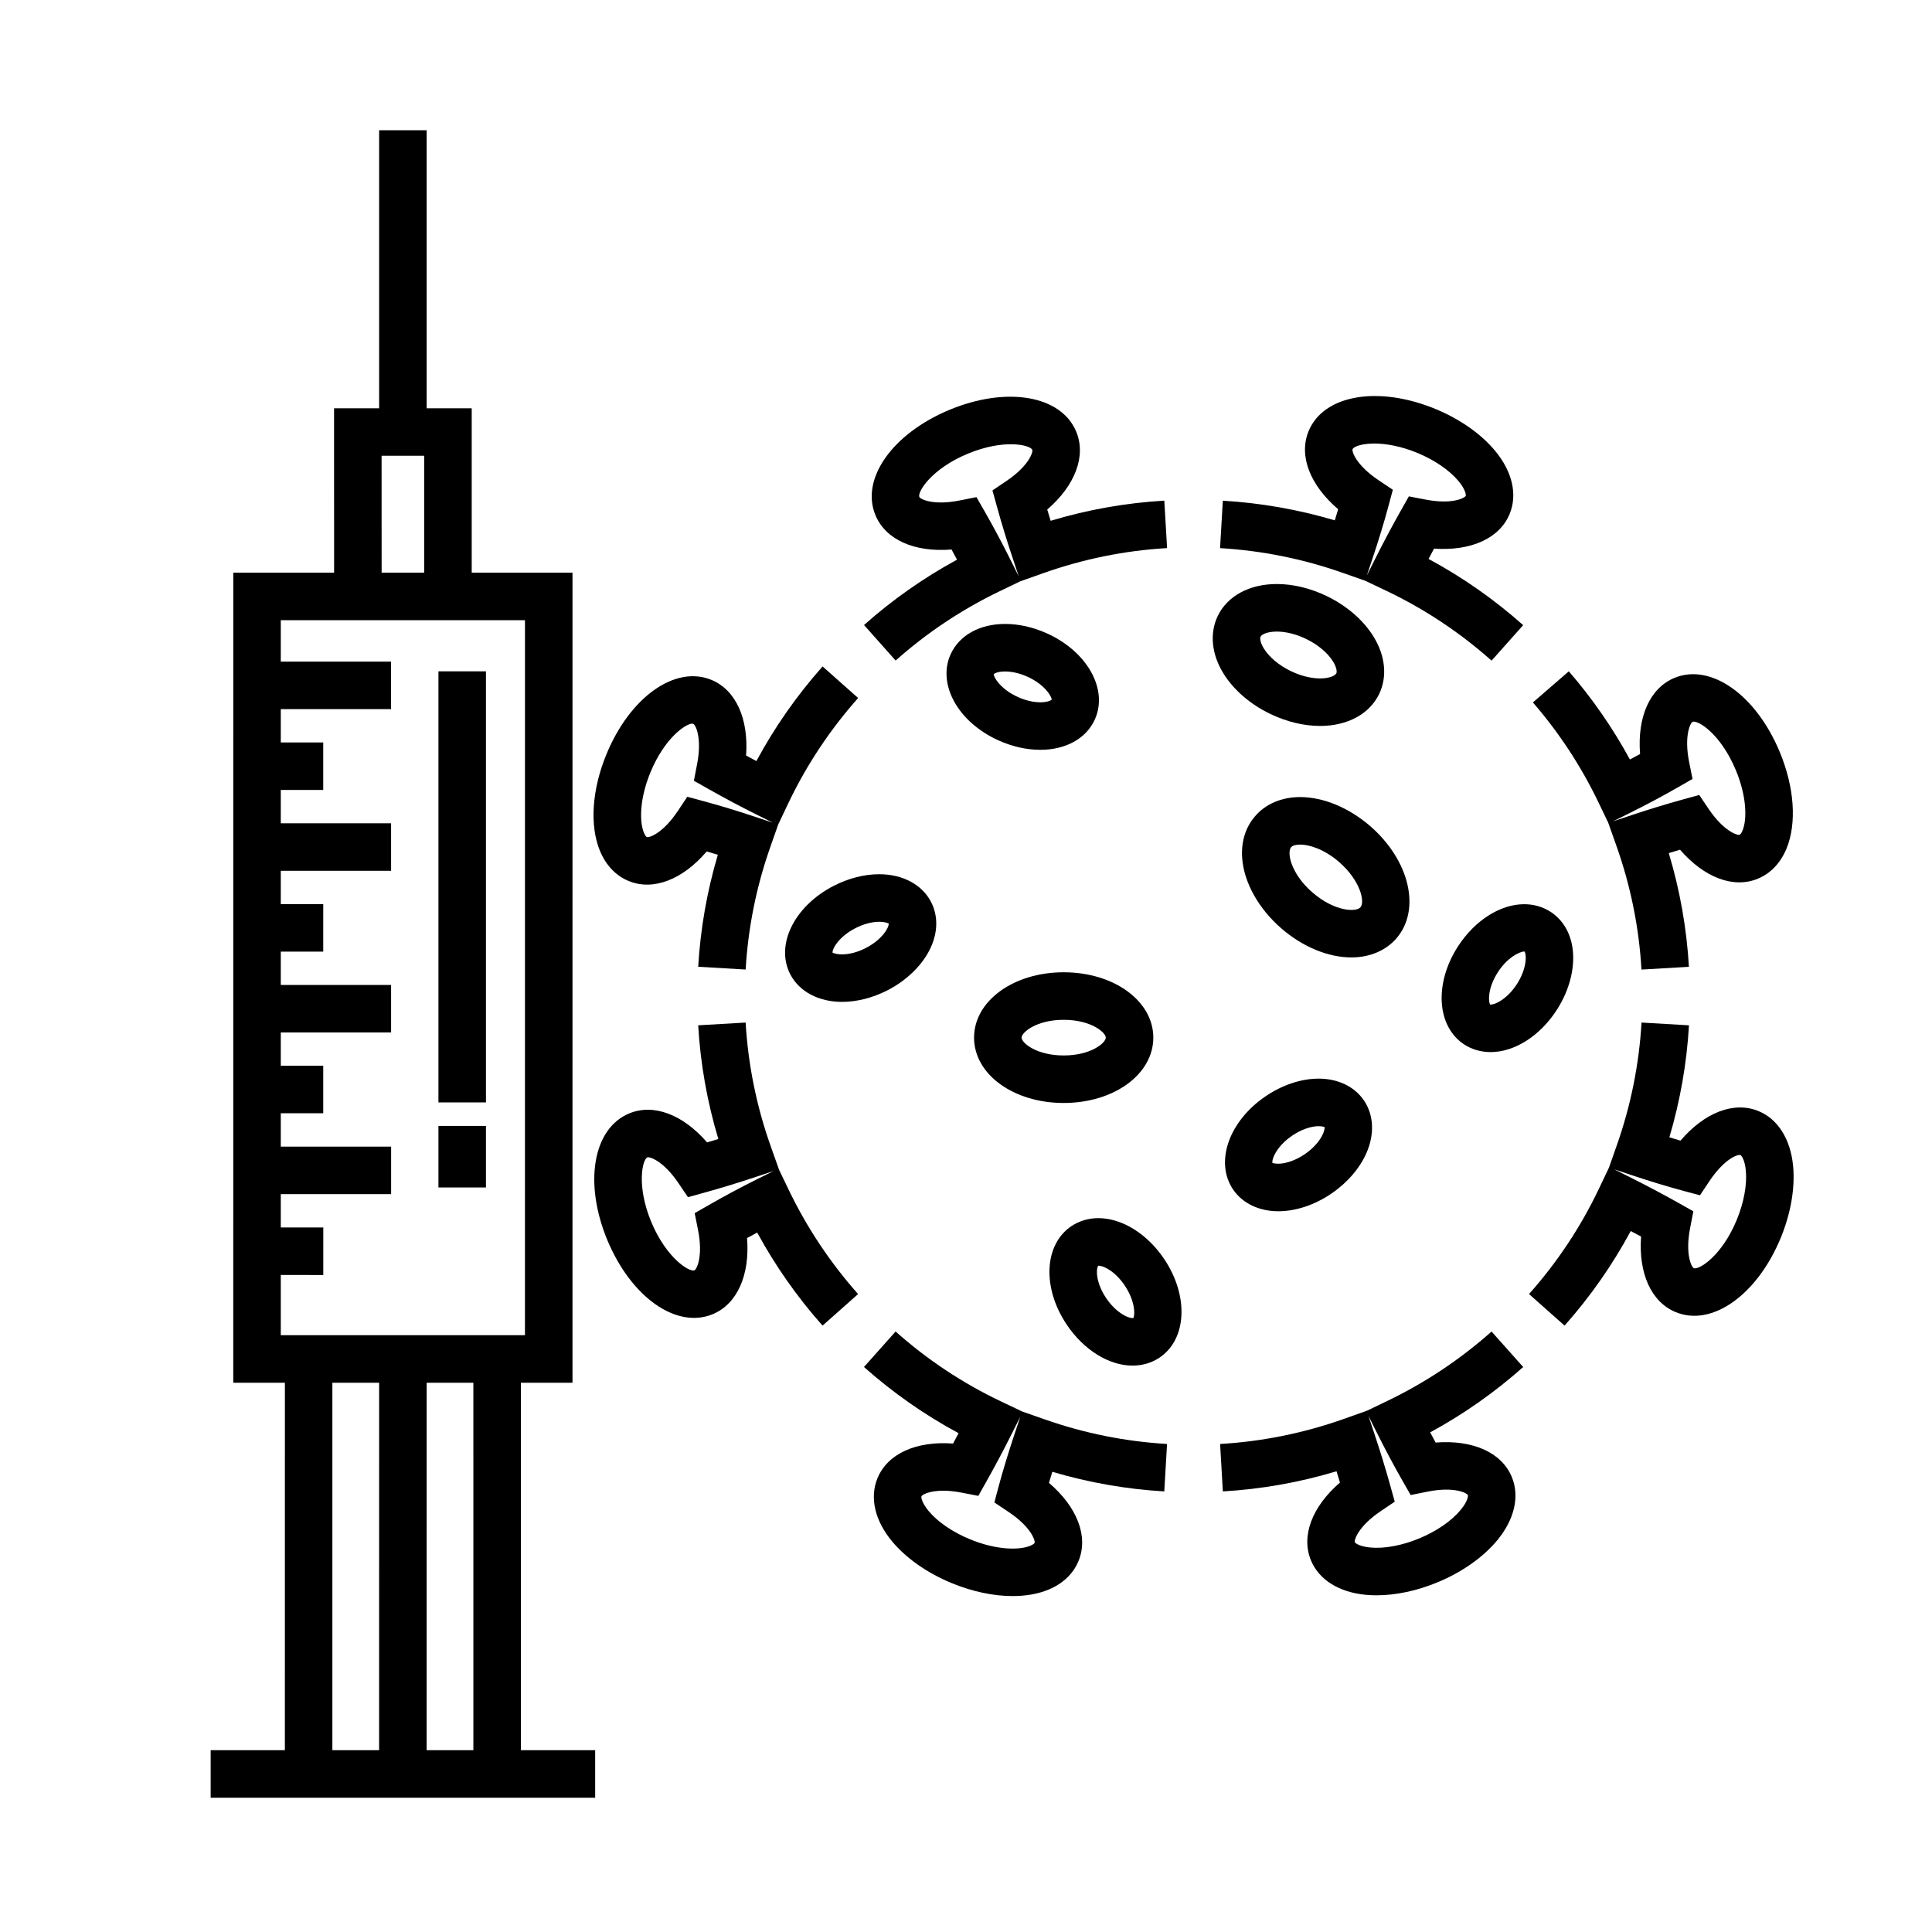
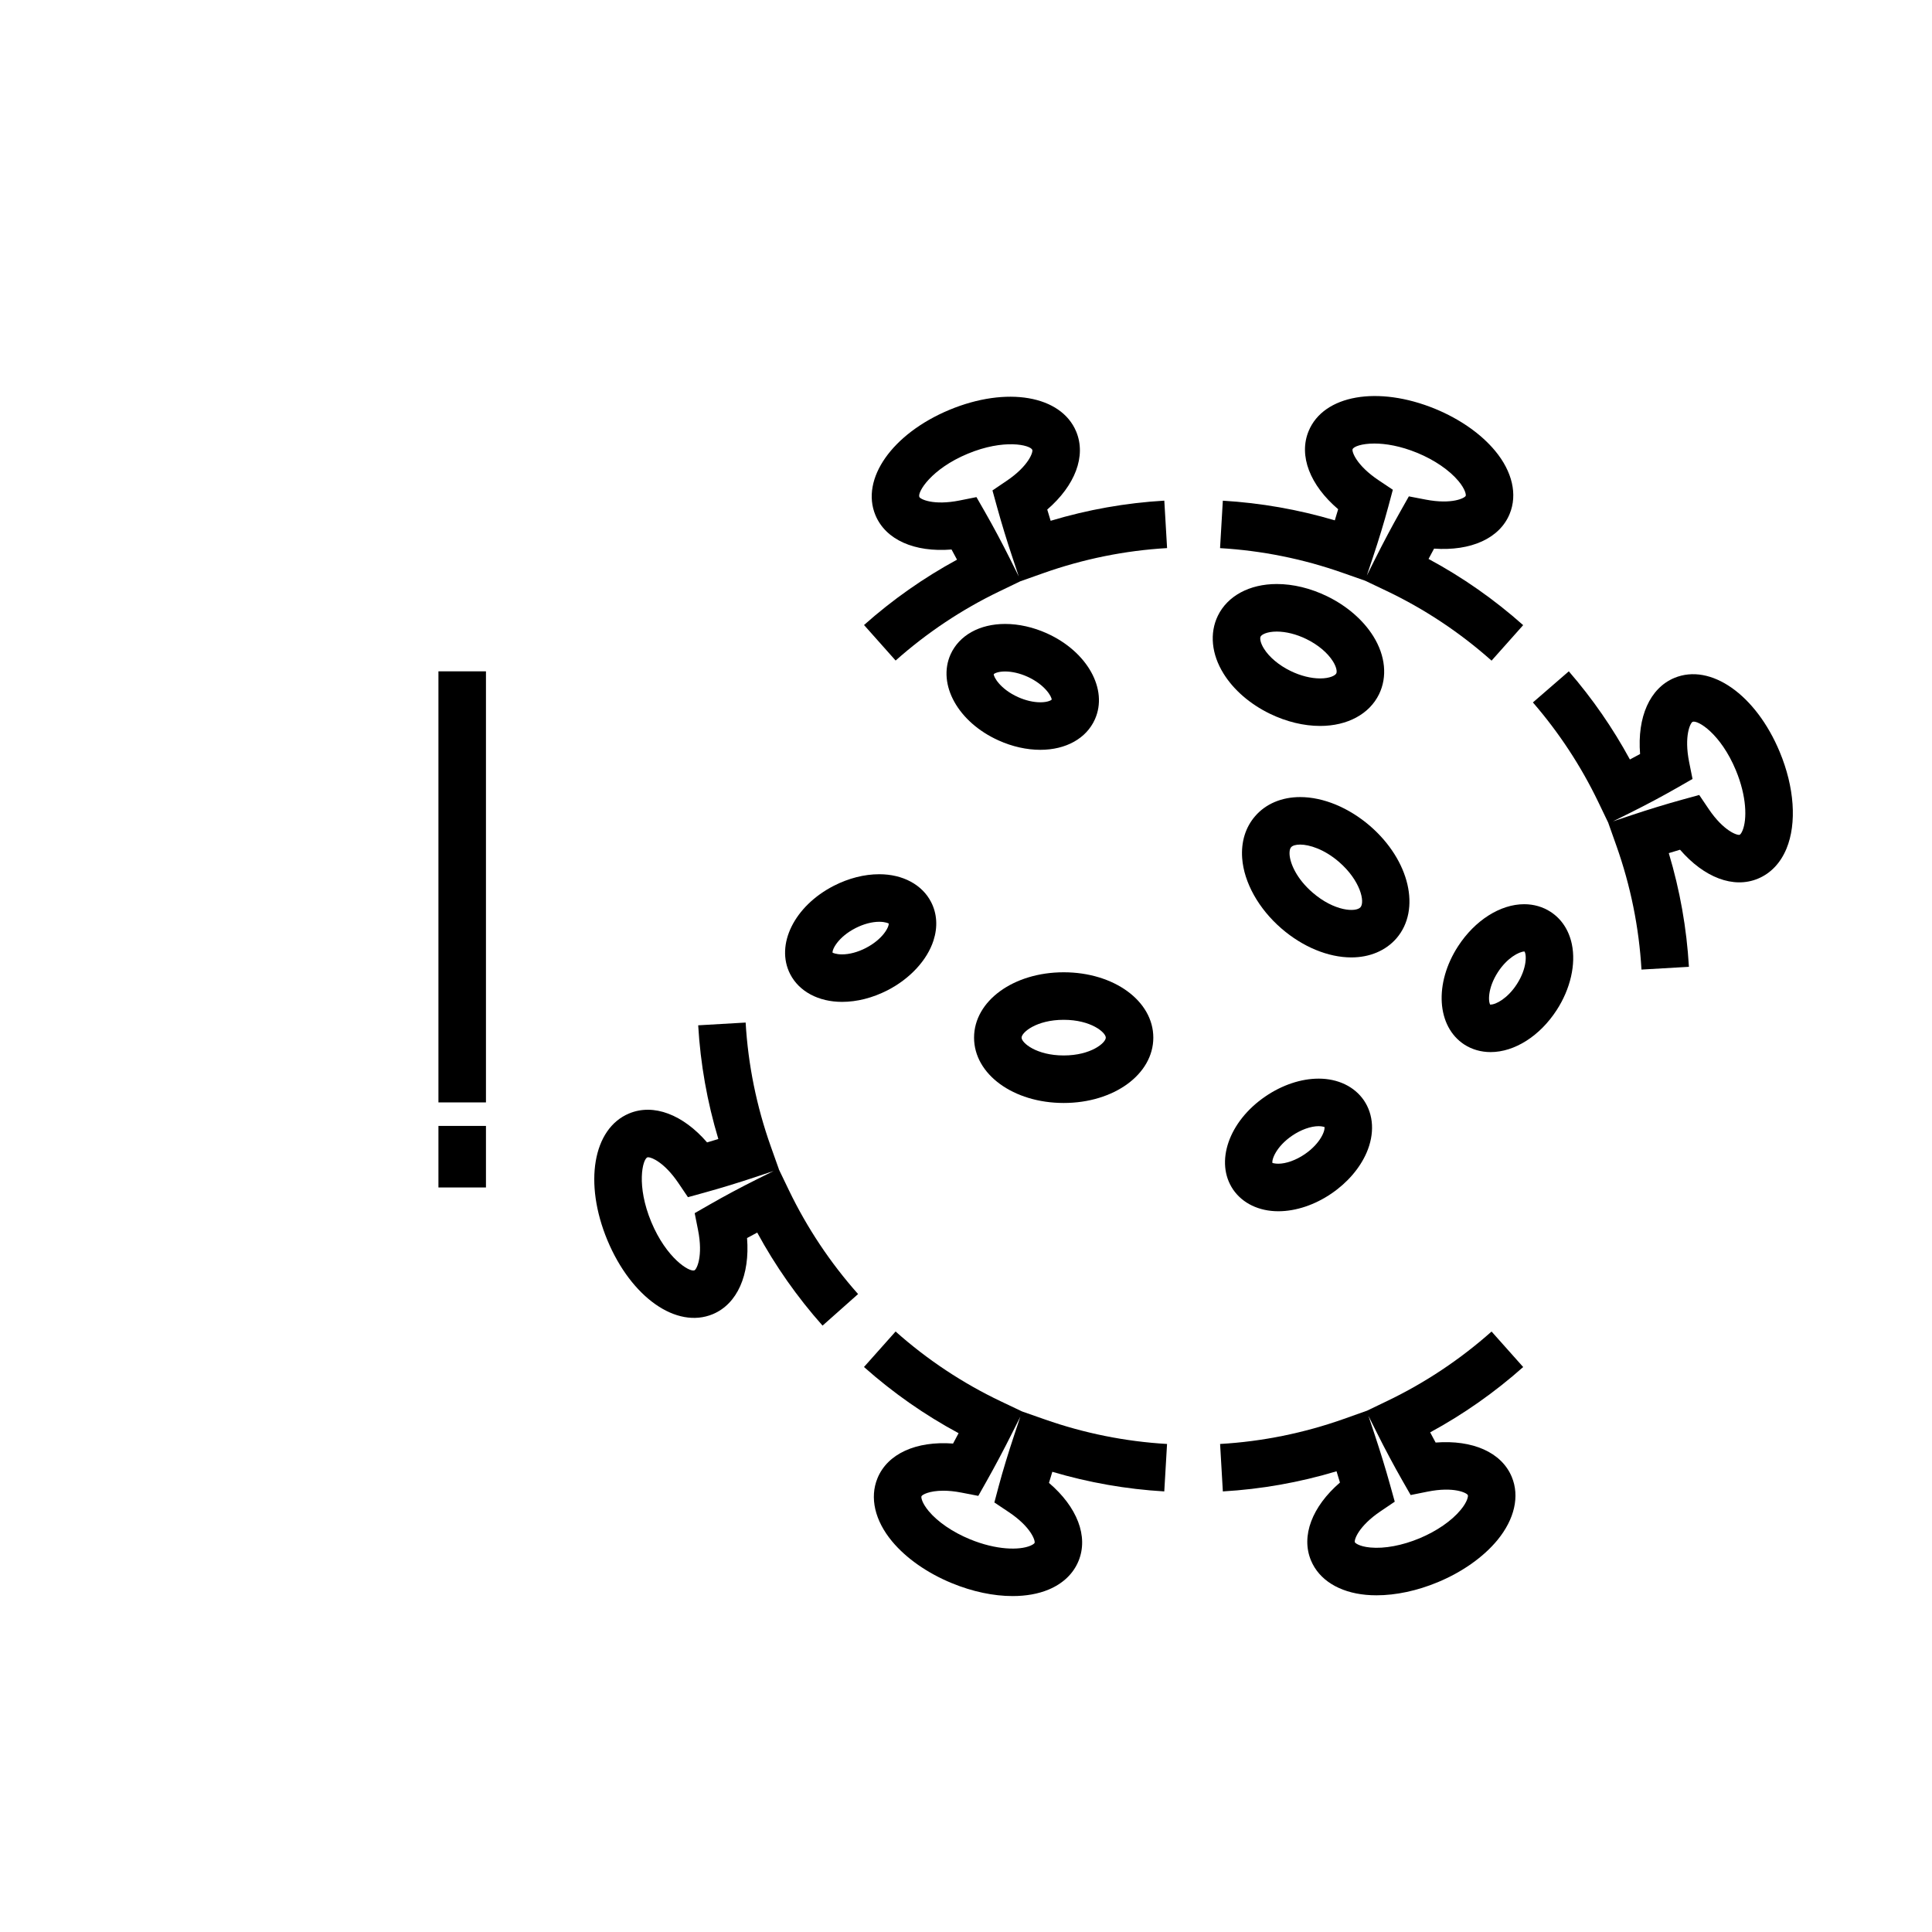
<svg xmlns="http://www.w3.org/2000/svg" fill="#000000" width="800px" height="800px" version="1.1" viewBox="144 144 512 512">
  <g>
-     <path d="m282.04 510.44h13.676l0.004-214.68h-26.711v-43.562h-11.941v-73.684h-12.594v73.684h-11.945l0.012 43.562h-26.719l-0.004 214.68h13.68l-0.004 97.383h-19.668v12.594h101.9v-12.594h-19.68zm-12.59 97.383h-12.391l0.012-97.383h12.375zm-24.324-343.04h11.285v30.969h-11.277zm-26.715 217.1 11.262 0.004 0.004-12.594-11.266-0.004v-8.832h29.242v-12.594h-29.242v-8.836h11.25v-12.594h-11.25v-8.816h29.234v-12.594h-29.234v-8.832h11.25l0.004-12.594h-11.254v-8.828l29.234-0.004v-12.594l-29.234 0.004v-8.828h11.25v-12.594h-11.25v-8.832h29.223v-12.594h-29.223v-10.965h64.711l-0.004 189.48h-64.707zm13.672 28.555h12.391l-0.008 97.383h-12.383z" />
    <path d="m381.35 319.05c8.293-7.371 17.543-13.539 27.488-18.324l5.582-2.691 0.004 0.004 6.047-2.141c10.609-3.762 21.652-6 32.816-6.648l-0.734-12.574c-10.195 0.594-20.305 2.387-30.121 5.34-0.312-0.996-0.605-1.988-0.902-2.977 7.379-6.375 10.379-14.168 7.672-20.668-4-9.594-18.445-12.062-33.613-5.75-15.156 6.324-23.574 18.324-19.59 27.906 2.711 6.523 10.348 9.895 20.172 9.098 0.484 0.887 0.969 1.785 1.449 2.695-8.828 4.797-17.094 10.605-24.645 17.316zm6.285-43.355c-0.539-1.293 3.144-7.418 12.801-11.441 9.668-4.027 16.594-2.328 17.133-1.043 0.242 0.574-0.906 4.238-6.805 8.223l-3.75 2.535 1.203 4.363c1.23 4.445 2.629 9.027 4.172 13.633l1.602 4.812-2.254-4.527c-2.18-4.363-4.434-8.594-6.707-12.57l-2.258-3.941-4.453 0.891c-7.016 1.402-10.445-0.352-10.684-0.934z" />
    <path d="m505.76 297.89 5.617 2.672c10.105 4.805 19.492 11.035 27.902 18.516l8.375-9.41c-7.672-6.82-16.082-12.707-25.074-17.543 0.488-0.922 0.977-1.84 1.465-2.734 9.734 0.691 17.359-2.695 20.027-9.195 2.121-5.133 0.715-11.23-3.856-16.73-3.719-4.481-9.34-8.418-15.84-11.098-15.195-6.246-29.633-3.715-33.578 5.879-2.695 6.519 0.359 14.332 7.828 20.703-0.289 0.957-0.578 1.945-0.887 2.949-9.656-2.867-19.613-4.613-29.676-5.211l-0.734 12.574c11.039 0.645 21.938 2.836 32.391 6.508zm-3.309-34.848c0.289-0.691 2.394-1.5 5.773-1.5 2.949 0 6.856 0.621 11.367 2.473 4.559 1.879 8.543 4.609 10.941 7.492 1.785 2.152 2.019 3.602 1.895 3.898-0.238 0.574-3.602 2.348-10.617 0.992l-4.449-0.855-2.223 3.945c-2.207 3.906-4.516 8.246-6.68 12.57l-2.242 4.481 1.578-4.715c1.621-4.863 3.059-9.594 4.152-13.672l1.168-4.359-3.754-2.508c-5.977-3.996-7.156-7.652-6.91-8.242z" />
    <path d="m570.23 362.09h-0.012l2.144 6.047c3.762 10.605 6 21.645 6.644 32.809l12.574-0.73c-0.59-10.203-2.383-20.309-5.336-30.129 1.004-0.312 1.996-0.609 2.984-0.902 6.383 7.371 14.16 10.379 20.656 7.664 3.371-1.402 5.984-4.152 7.559-7.965 2.766-6.711 2.09-16.297-1.805-25.633-6.316-15.168-18.32-23.578-27.906-19.598-6.523 2.711-9.879 10.387-9.094 20.168-0.887 0.484-1.789 0.969-2.699 1.449-4.527-8.34-9.961-16.172-16.188-23.363l-9.516 8.246c6.906 7.977 12.727 16.832 17.301 26.336zm5.789-2.688c4.414-2.203 8.652-4.457 12.582-6.715l3.934-2.254-0.891-4.449c-1.41-7.031 0.344-10.461 0.922-10.695 1.355-0.523 7.426 3.148 11.445 12.812 2.906 6.973 2.992 13.055 1.785 15.984-0.332 0.812-0.656 1.094-0.75 1.133-0.543 0.25-4.219-0.898-8.207-6.797l-2.527-3.742-4.359 1.199c-4.309 1.184-9.027 2.629-13.652 4.176l-4.852 1.621z" />
-     <path d="m619.19 452.98c-0.691-7.125-4.031-12.418-9.152-14.523-6.516-2.695-14.328 0.363-20.691 7.828-0.961-0.281-1.949-0.578-2.949-0.887 2.863-9.645 4.609-19.598 5.199-29.676l-12.574-0.734c-0.648 11.059-2.836 21.957-6.504 32.391l-2.117 6.027-2.676 5.629c-4.797 10.086-11.023 19.473-18.516 27.902l9.418 8.363c6.82-7.68 12.699-16.086 17.531-25.059 0.945 0.504 1.863 0.988 2.746 1.465-0.715 9.734 2.68 17.355 9.18 20.02 9.566 3.969 21.559-4.504 27.836-19.688 2.668-6.5 3.828-13.27 3.269-19.059zm-14.914 14.254c-3.996 9.68-10.047 13.34-11.406 12.848-0.57-0.238-2.332-3.629-0.977-10.617l0.863-4.457-3.953-2.227c-3.461-1.945-7.742-4.242-12.559-6.664l-4.469-2.242 4.691 1.57c4.801 1.602 9.531 3.043 13.68 4.152l4.359 1.168 2.504-3.754c3.981-5.949 7.562-7.184 8.242-6.902 0.172 0.074 1.125 1.074 1.41 4.098 0.355 3.715-0.516 8.473-2.387 13.027z" />
    <path d="m539.28 496.87c-8.293 7.367-17.547 13.539-27.496 18.328l-5.582 2.684v-0.012l-6.051 2.152c-10.609 3.762-21.648 6-32.812 6.644l0.73 12.574c10.203-0.59 20.309-2.383 30.129-5.336 0.312 1.004 0.613 1.996 0.906 2.984-7.379 6.379-10.383 14.168-7.672 20.66 2.133 5.125 7.441 8.438 14.566 9.098 0.91 0.086 1.848 0.125 2.805 0.125 5.117 0 10.781-1.203 16.246-3.481 6.484-2.699 12.09-6.664 15.793-11.164 4.539-5.527 5.926-11.633 3.789-16.742-2.711-6.523-10.398-9.855-20.172-9.094-0.484-0.883-0.961-1.785-1.449-2.699 8.832-4.797 17.098-10.602 24.652-17.312zm-6.285 43.359c0.117 0.289-0.105 1.738-1.891 3.894-2.383 2.898-6.363 5.648-10.914 7.543-4.551 1.898-9.281 2.797-13.039 2.438-3.027-0.281-4.031-1.219-4.098-1.395-0.242-0.574 0.906-4.227 6.812-8.211l3.758-2.539-1.215-4.367c-1.188-4.289-2.637-8.996-4.18-13.629l-1.586-4.769 2.242 4.492c2.195 4.398 4.516 8.742 6.699 12.57l2.254 3.945 4.453-0.898c7.043-1.414 10.461 0.34 10.703 0.926z" />
    <path d="m414.86 518.05-5.617-2.672c-10.113-4.812-19.504-11.039-27.902-18.516l-8.375 9.406c7.668 6.82 16.078 12.707 25.07 17.543-0.504 0.945-0.992 1.863-1.465 2.746-9.766-0.73-17.359 2.684-20.027 9.18-2.117 5.141-0.711 11.23 3.859 16.73 3.719 4.481 9.34 8.414 15.828 11.082 5.5 2.266 11.082 3.426 16.113 3.426 3.527 0 6.785-0.562 9.547-1.719 3.805-1.586 6.543-4.207 7.926-7.57 2.691-6.523-0.363-14.332-7.828-20.703 0.281-0.953 0.574-1.941 0.887-2.941 9.645 2.863 19.598 4.609 29.668 5.199l0.734-12.574c-11.055-0.648-21.949-2.836-32.387-6.504zm3.312 34.848c-0.035 0.086-0.316 0.402-1.129 0.742-2.922 1.219-9.008 1.164-16.012-1.727-4.559-1.875-8.551-4.606-10.938-7.481-1.789-2.156-2.019-3.606-1.898-3.898 0.172-0.418 2.039-1.48 5.789-1.48 1.359 0 2.961 0.137 4.82 0.504l4.457 0.863 2.227-3.953c2.289-4.07 4.527-8.293 6.672-12.57l2.242-4.473-1.57 4.711c-1.637 4.918-3.074 9.645-4.156 13.672l-1.16 4.359 3.75 2.504c5.973 3.973 7.148 7.633 6.906 8.227z" />
    <path d="m350.39 453.86 0.02-0.012-2.152-6.051c-3.769-10.602-6.004-21.637-6.656-32.809l-12.574 0.73c0.594 10.207 2.383 20.312 5.34 30.129-0.996 0.309-1.996 0.605-2.984 0.902-6.375-7.379-14.172-10.379-20.668-7.668-9.586 3.996-12.055 18.438-5.742 33.609 6.332 15.168 18.332 23.566 27.922 19.578 6.504-2.719 9.859-10.398 9.082-20.172 0.887-0.484 1.785-0.969 2.691-1.449 4.801 8.836 10.609 17.109 17.316 24.656l9.418-8.363c-7.367-8.293-13.531-17.543-18.328-27.504zm-5.801 2.664c-4.375 2.188-8.605 4.445-12.57 6.723l-3.922 2.25 0.883 4.438c1.406 7.031-0.363 10.469-0.941 10.711-1.289 0.555-7.406-3.148-11.441-12.801-4.019-9.664-2.328-16.602-1.039-17.133 0.047-0.02 0.105-0.031 0.191-0.031 0.961 0 4.352 1.402 8.027 6.832l2.535 3.75 4.363-1.203c4.43-1.223 9.02-2.629 13.645-4.172l4.707-1.566z" />
-     <path d="m310.59 377.47c6.519 2.691 14.328-0.363 20.695-7.828 0.961 0.281 1.949 0.574 2.949 0.883-2.867 9.652-4.613 19.602-5.203 29.676l12.574 0.734c0.645-11.059 2.836-21.957 6.508-32.395l2.109-6.012 2.676-5.637c4.797-10.086 11.023-19.477 18.516-27.91l-9.418-8.367c-6.832 7.688-12.715 16.102-17.543 25.078-0.906-0.48-1.82-0.969-2.734-1.473 0.707-9.73-2.691-17.359-9.203-20.051-9.582-3.941-21.559 4.543-27.801 19.715-3.863 9.359-4.5 18.953-1.703 25.652 1.594 3.812 4.219 6.551 7.578 7.934zm5.781-28.785c3.738-9.082 9.344-12.914 11.078-12.914 0.109 0 0.207 0.016 0.289 0.051 0.578 0.238 2.359 3.641 1.008 10.641l-0.855 4.449 3.945 2.227c4.301 2.43 8.418 4.621 12.582 6.691l4.402 2.195-4.644-1.551c-4.785-1.594-9.512-3.027-13.672-4.144l-4.363-1.176-2.508 3.758c-3.988 5.981-7.633 7.168-8.238 6.906-0.086-0.035-0.406-0.316-0.742-1.129-1.23-2.918-1.164-9.004 1.719-16.004z" />
    <path d="m425.89 436.3c13.32 0 23.75-7.609 23.75-17.316 0-9.715-10.43-17.32-23.75-17.32s-23.754 7.609-23.754 17.32c-0.004 9.707 10.434 17.316 23.754 17.316zm0-22.039c7.246 0 11.156 3.352 11.156 4.727 0 1.367-3.906 4.719-11.156 4.719s-11.16-3.352-11.16-4.719c0-1.375 3.91-4.727 11.16-4.727z" />
    <path d="m480.54 333.15c4.348 2.109 8.949 3.231 13.316 3.231 7.215 0 13.055-3.148 15.613-8.422 2.231-4.594 1.684-10.184-1.508-15.32-2.676-4.309-7.039-8.086-12.289-10.637-4.348-2.109-8.953-3.231-13.316-3.231-7.219 0-13.059 3.148-15.617 8.422-2.231 4.602-1.684 10.184 1.512 15.32 2.676 4.32 7.043 8.094 12.289 10.637zm1.816-21.777c2.43 0 5.203 0.695 7.812 1.965 3.09 1.5 5.672 3.668 7.09 5.949 0.934 1.5 1.109 2.695 0.875 3.168-0.246 0.52-1.633 1.336-4.281 1.336-2.43 0-5.203-0.695-7.809-1.965-3.094-1.5-5.684-3.672-7.098-5.949-0.934-1.5-1.109-2.695-0.875-3.168 0.246-0.52 1.633-1.336 4.285-1.336z" />
    <path d="m507.09 362.9c-5.644-4.871-12.398-7.668-18.539-7.668-4.875 0-9.109 1.793-11.914 5.043-2.57 2.961-3.758 6.816-3.449 11.141 0.465 6.438 4.352 13.406 10.398 18.637 5.629 4.875 12.383 7.672 18.535 7.672 4.871 0 9.109-1.789 11.945-5.047 6.566-7.606 3.508-20.684-6.977-29.777zm-2.543 21.527c-1.203 1.375-6.922 1.117-12.711-3.898-4.223-3.648-5.914-7.672-6.082-10.016-0.039-0.523-0.039-1.48 0.406-1.996 0.379-0.438 1.25-0.695 2.394-0.695 2.41 0 6.379 1.211 10.293 4.594 5.699 4.949 6.918 10.598 5.699 12.012z" />
    <path d="m493.46 429.85c-4.656 0-9.672 1.676-14.125 4.719-9.707 6.613-13.461 17.457-8.535 24.691 2.5 3.641 6.856 5.734 11.961 5.734 4.66 0 9.684-1.676 14.137-4.727 4.207-2.875 7.492-6.711 9.262-10.797 2.16-4.992 1.891-10.055-0.734-13.895-2.5-3.633-6.863-5.727-11.965-5.727zm-3.684 20.023c-2.309 1.578-4.934 2.523-7.023 2.523-0.906 0-1.41-0.188-1.512-0.188-0.016 0-0.02 0.004-0.02 0.012-0.266-0.836 0.926-4.332 5.203-7.25 2.312-1.578 4.938-2.523 7.027-2.523 0.977 0 1.492 0.246 1.531 0.188 0.27 0.836-0.938 4.316-5.207 7.238z" />
-     <path d="m377 375.68c-3.953 0-8.105 1.059-12.02 3.059-10.469 5.356-15.551 15.637-11.578 23.41 2.367 4.609 7.508 7.359 13.75 7.359 3.953 0 8.105-1.059 12.012-3.055 5.977-3.062 10.543-7.996 12.219-13.203 1.16-3.606 0.941-7.141-0.637-10.203-2.367-4.609-7.5-7.367-13.746-7.367zm-3.582 19.57c-2.106 1.078-4.328 1.672-6.266 1.672-1.668 0-2.445-0.441-2.508-0.441-0.156-0.855 1.477-4.168 6.082-6.523 2.109-1.078 4.344-1.676 6.281-1.676 1.668 0 2.445 0.441 2.504 0.441 0.145 0.863-1.504 4.172-6.094 6.527z" />
-     <path d="m435.09 466.82c-2.606 0-5.074 0.73-7.16 2.121-7.246 4.875-7.793 16.332-1.25 26.078 4.492 6.711 11.184 10.883 17.461 10.883 2.613 0 5.09-0.734 7.141-2.117 7.25-4.856 7.809-16.312 1.266-26.098-4.5-6.707-11.184-10.867-17.457-10.867zm9.25 26.465c-0.004 0-0.059 0.02-0.195 0.02-1.43 0-4.551-1.641-7.004-5.301-2.887-4.301-2.684-7.984-2.051-8.59 1.336 0 4.414 1.438 6.992 5.285 2.879 4.293 2.691 7.981 2.258 8.586z" />
+     <path d="m377 375.68c-3.953 0-8.105 1.059-12.02 3.059-10.469 5.356-15.551 15.637-11.578 23.41 2.367 4.609 7.508 7.359 13.75 7.359 3.953 0 8.105-1.059 12.012-3.055 5.977-3.062 10.543-7.996 12.219-13.203 1.16-3.606 0.941-7.141-0.637-10.203-2.367-4.609-7.5-7.367-13.746-7.367zm-3.582 19.57c-2.106 1.078-4.328 1.672-6.266 1.672-1.668 0-2.445-0.441-2.508-0.441-0.156-0.855 1.477-4.168 6.082-6.523 2.109-1.078 4.344-1.676 6.281-1.676 1.668 0 2.445 0.441 2.504 0.441 0.145 0.863-1.504 4.172-6.094 6.527" />
    <path d="m530.42 394.74c-6.402 9.848-5.699 21.289 1.633 26.07 2.031 1.316 4.445 2.004 6.977 2.004 6.348 0 13.055-4.262 17.492-11.109 3.664-5.629 5.16-12.184 4.027-17.527-0.789-3.707-2.742-6.66-5.633-8.535-2.031-1.32-4.449-2.019-6.988-2.019-6.336 0.004-13.043 4.262-17.508 11.117zm10.551 6.867c2.422-3.719 5.527-5.391 7.019-5.457 0.555 0.676 0.781 4.375-2.031 8.699-2.402 3.703-5.496 5.371-6.926 5.371l-0.066 0.07c-0.566-0.668-0.809-4.344 2.004-8.684z" />
    <path d="m419.7 342.71c6.785 0 12.191-3.019 14.449-8.055 3.586-7.957-1.996-17.973-12.715-22.816-3.617-1.629-7.441-2.488-11.059-2.488-6.769 0-12.176 3.012-14.465 8.07-3.57 7.969 2.016 17.992 12.727 22.801 3.613 1.633 7.434 2.488 11.062 2.488zm-9.328-20.762c1.824 0 3.914 0.488 5.879 1.371 4.715 2.133 6.508 5.359 6.453 6.098-0.133 0.145-1.027 0.699-3.008 0.699-1.828 0-3.918-0.488-5.894-1.375-4.727-2.125-6.504-5.356-6.449-6.086 0.133-0.152 1.023-0.707 3.019-0.707z" />
    <path d="m260.19 321.91h12.594v114.24h-12.594z" />
    <path d="m260.19 442.38h12.594v16.312h-12.594z" />
  </g>
</svg>